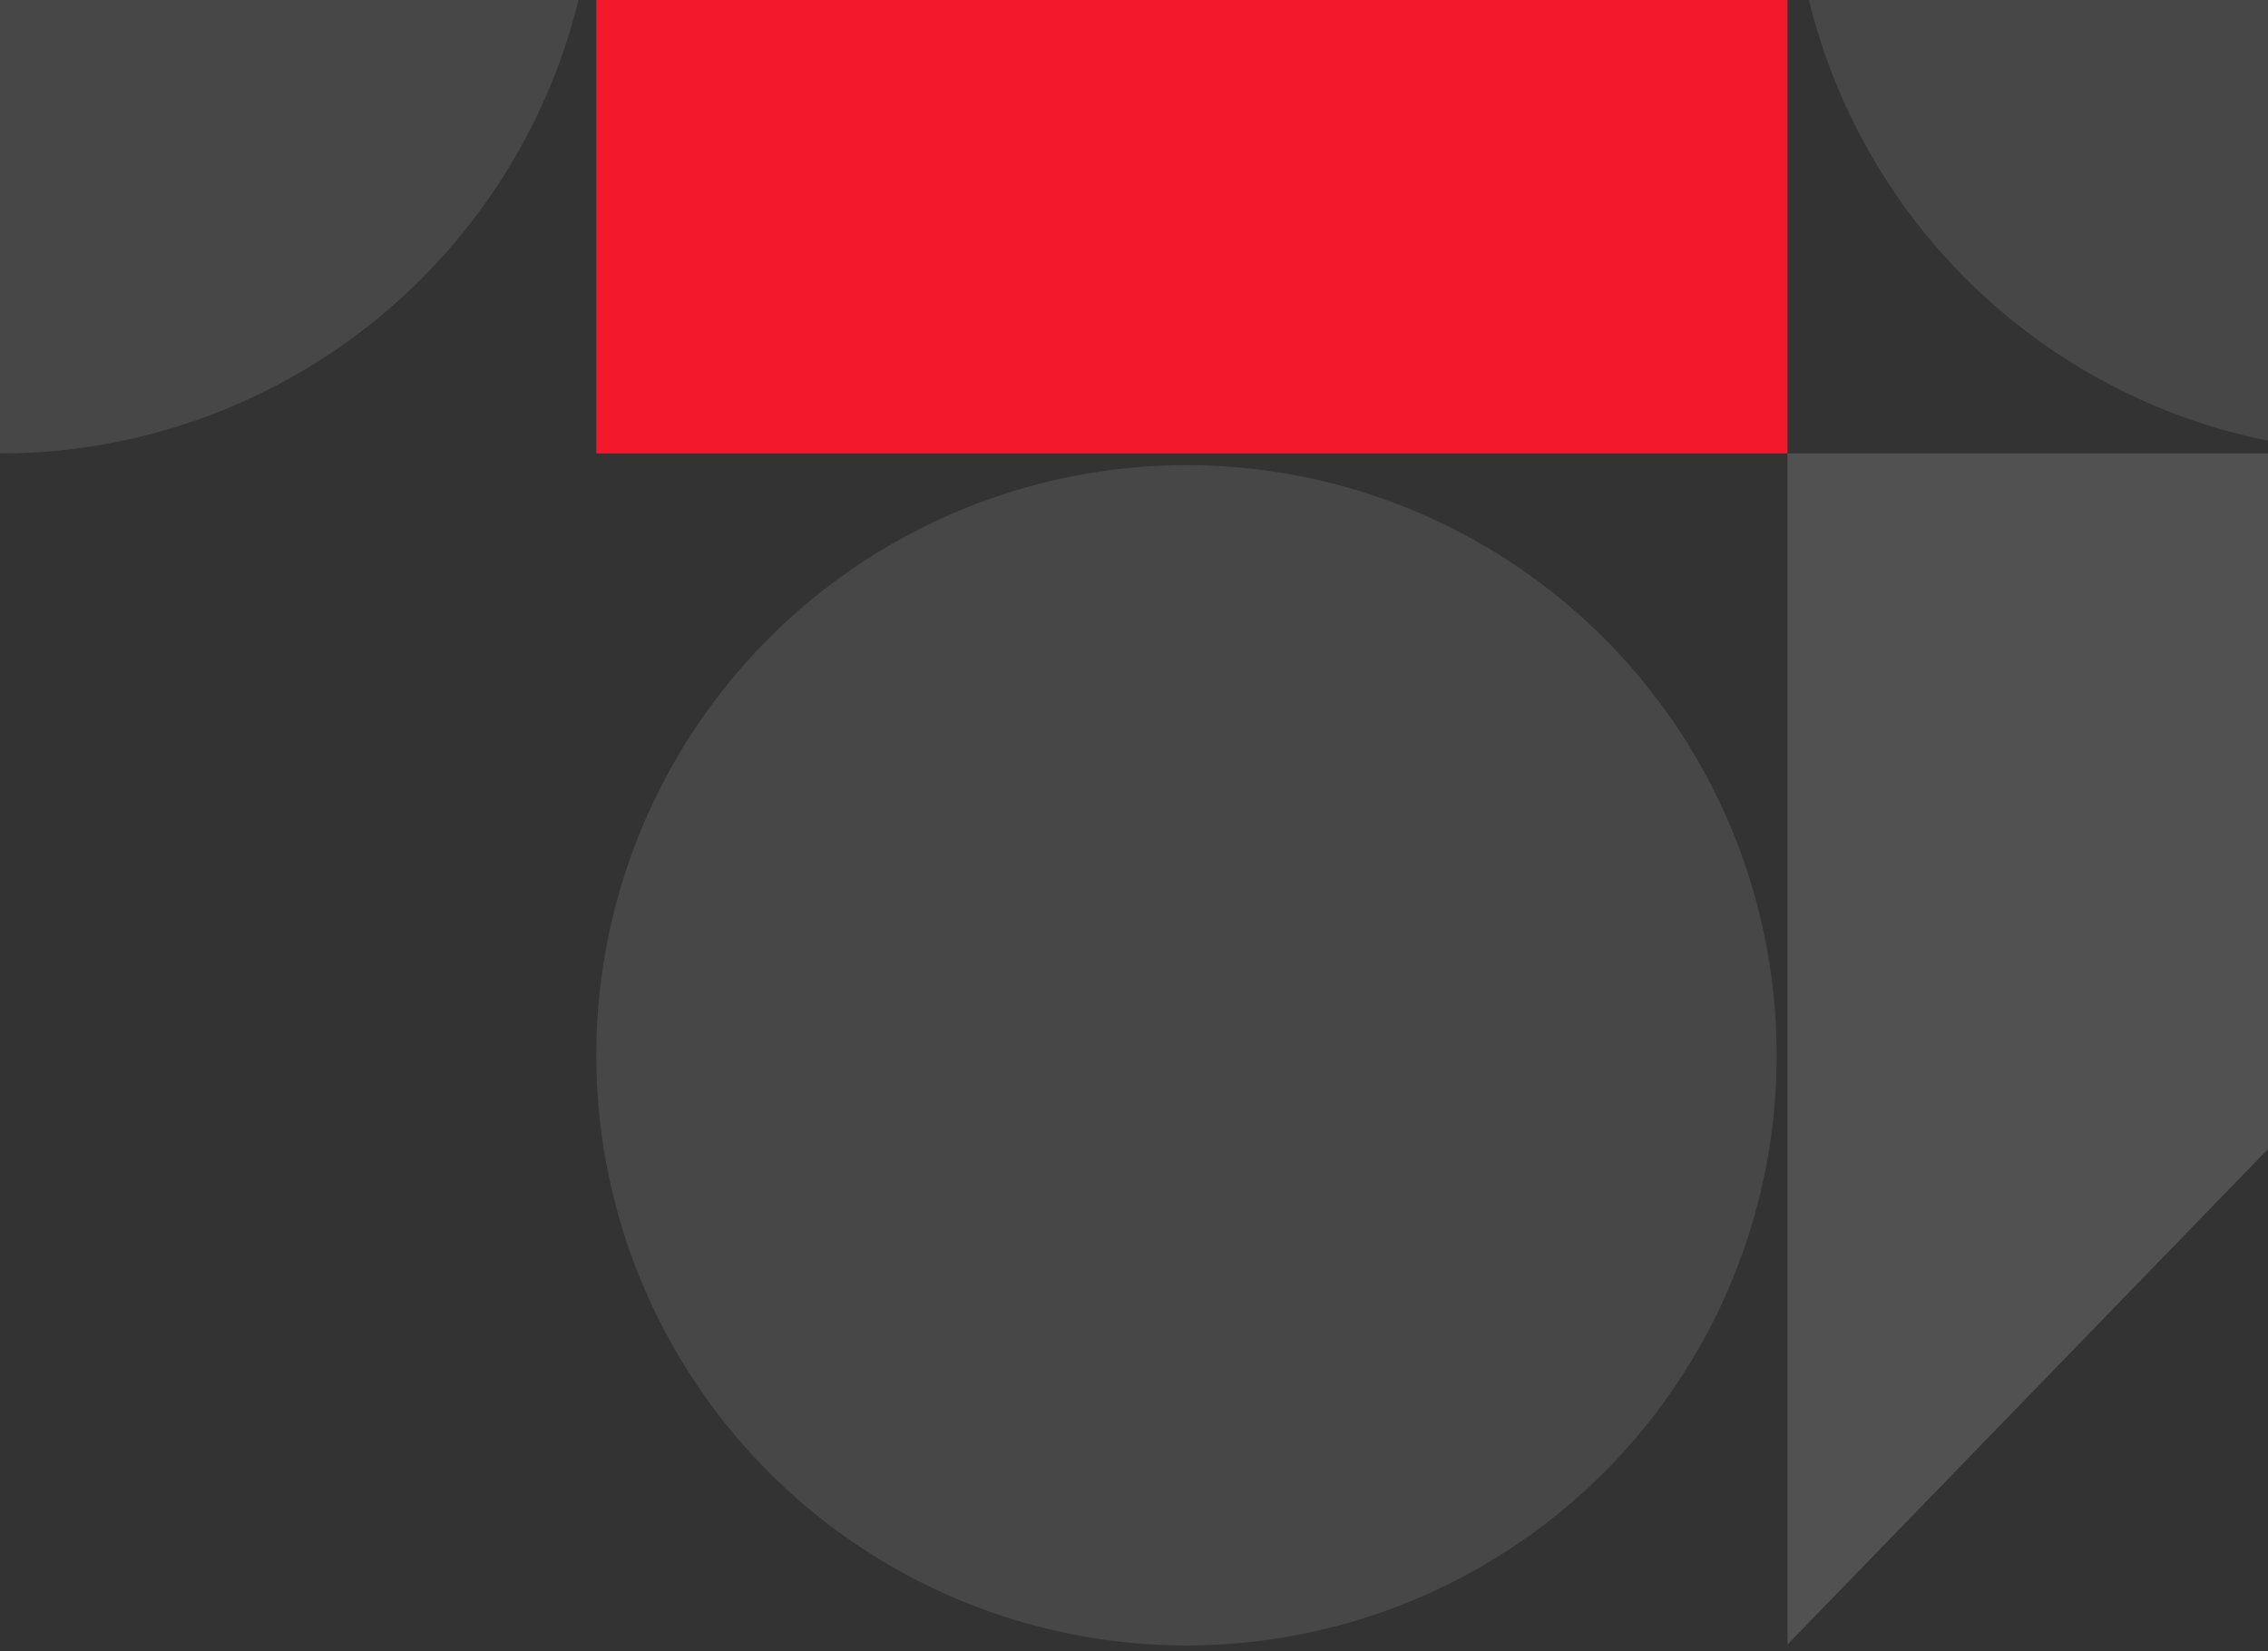
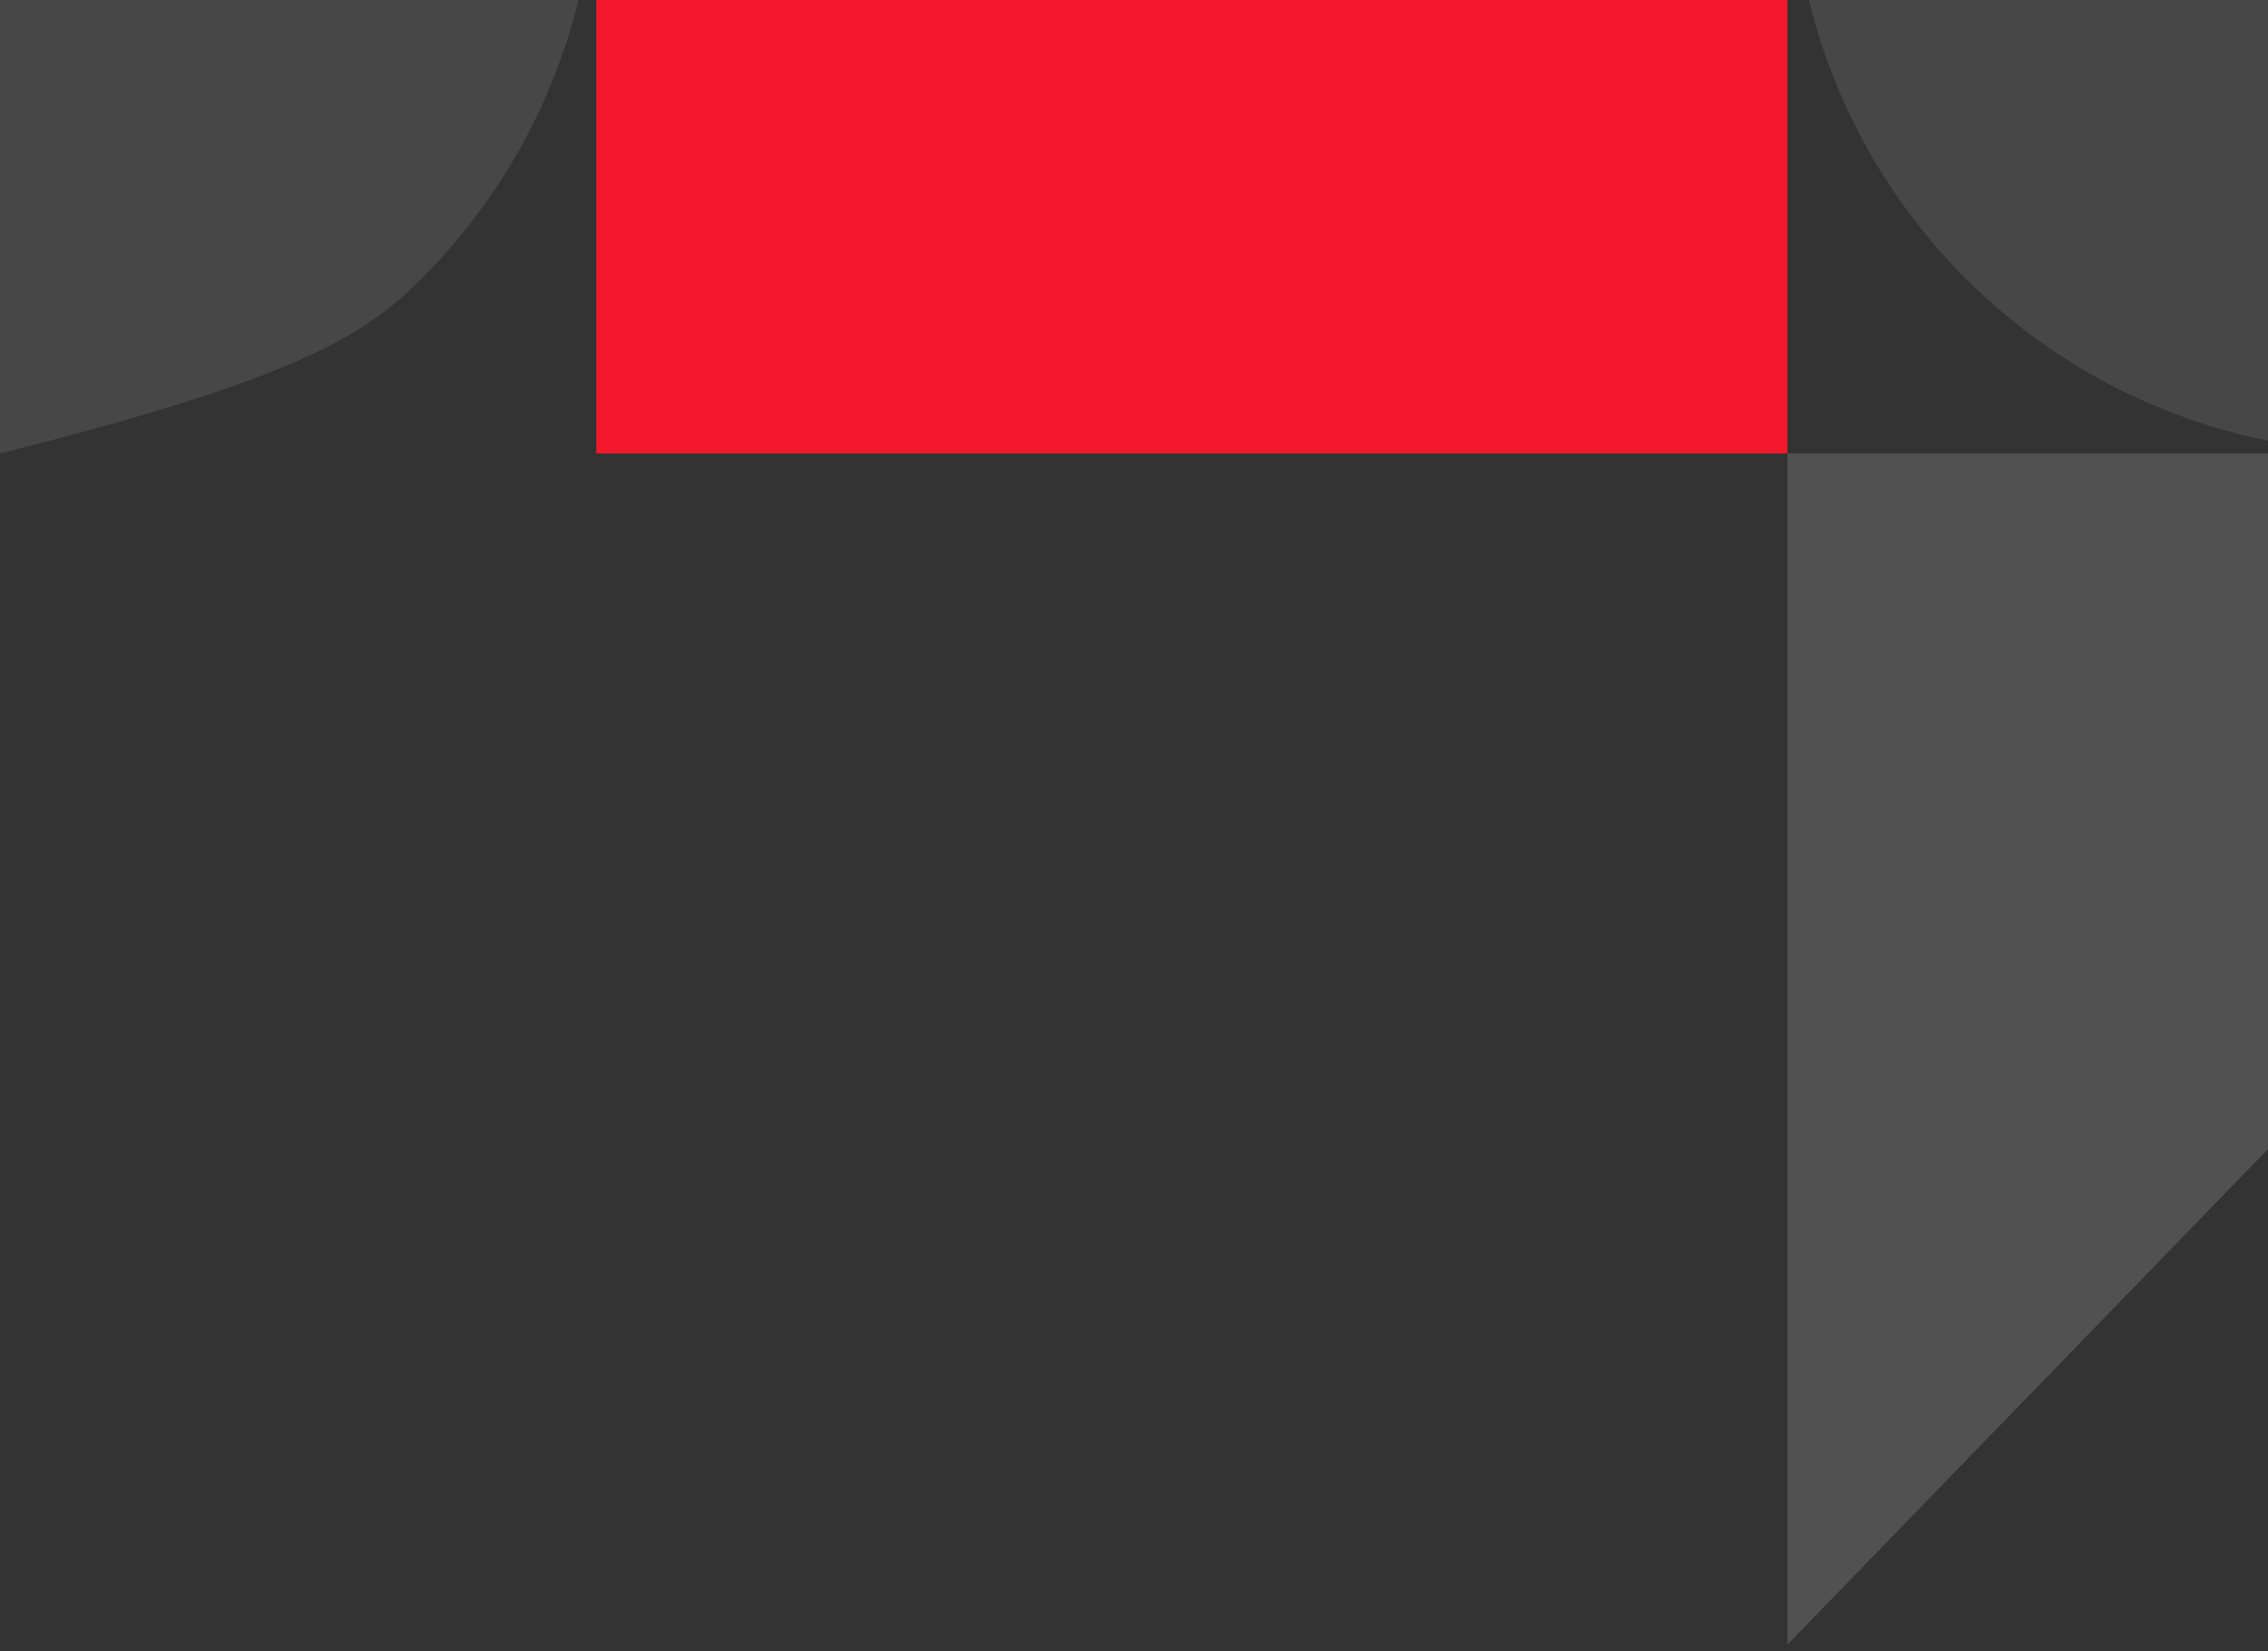
<svg xmlns="http://www.w3.org/2000/svg" width="364" height="265" viewBox="0 0 364 265" fill="none">
  <rect x="0" y="0" width="364" height="265" fill="#333333" stroke="none" />
-   <circle cx="190.424" cy="169.38" r="94.719" transform="rotate(90 190.424 169.38)" fill="white" fill-opacity="0.1" />
  <circle cx="382.836" cy="-22.634" r="95.246" transform="rotate(90 382.836 -22.634)" fill="white" fill-opacity="0.1" />
-   <path opacity="0.1" d="M-1.52588e-05 72.78C12.557 72.78 24.991 70.307 36.592 65.502C48.192 60.697 58.733 53.653 67.612 44.774C76.491 35.895 83.534 25.355 88.34 13.754C93.145 2.153 95.618 -10.281 95.618 -22.838C95.618 -35.395 93.145 -47.828 88.34 -59.429C83.534 -71.03 76.491 -81.571 67.612 -90.45C58.733 -99.329 48.192 -106.372 36.591 -111.178C24.991 -115.983 12.557 -118.456 -5.48654e-05 -118.456L-2.3618e-05 -22.838L-1.52588e-05 72.78Z" fill="white" />
+   <path opacity="0.1" d="M-1.52588e-05 72.78C48.192 60.697 58.733 53.653 67.612 44.774C76.491 35.895 83.534 25.355 88.34 13.754C93.145 2.153 95.618 -10.281 95.618 -22.838C95.618 -35.395 93.145 -47.828 88.34 -59.429C83.534 -71.03 76.491 -81.571 67.612 -90.45C58.733 -99.329 48.192 -106.372 36.591 -111.178C24.991 -115.983 12.557 -118.456 -5.48654e-05 -118.456L-2.3618e-05 -22.838L-1.52588e-05 72.78Z" fill="white" />
  <rect x="286.882" y="-118.396" width="191.172" height="191.175" transform="rotate(90 286.882 -118.396)" fill="#F3182C" />
  <path d="M478.054 72.777L376.208 171.836L286.882 263.95L286.882 72.777L478.054 72.777Z" fill="white" fill-opacity="0.15" />
</svg>